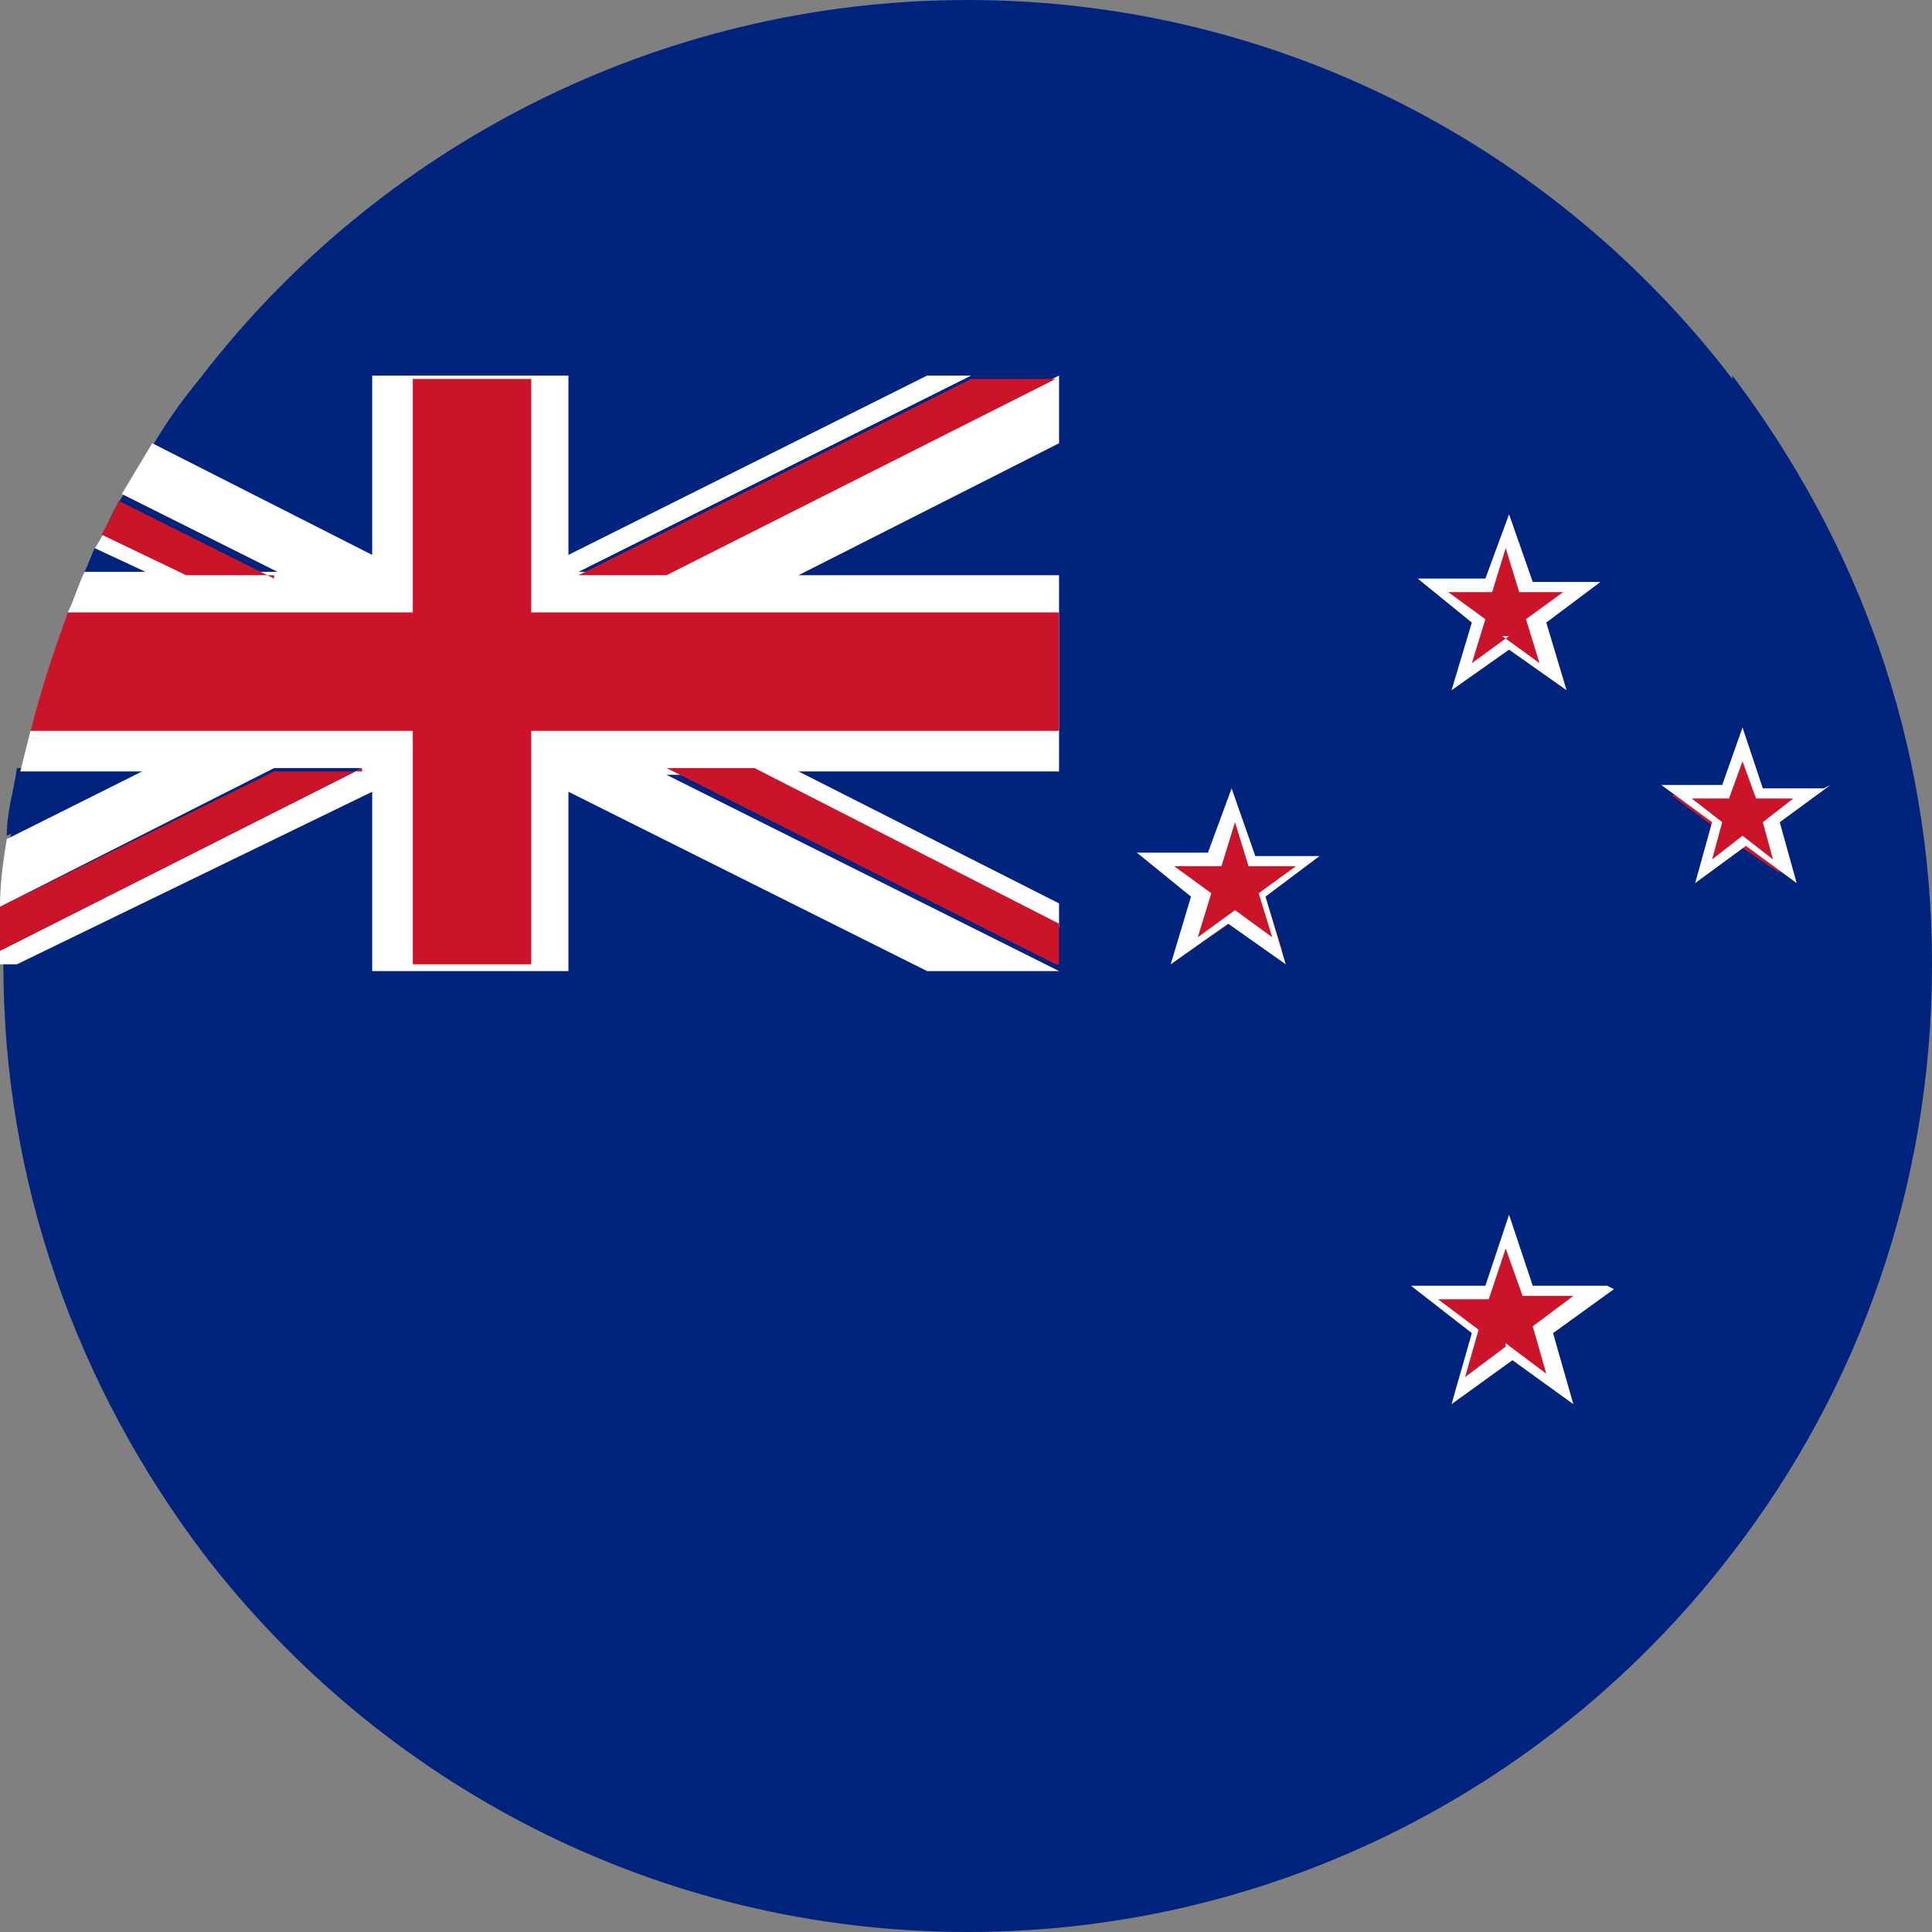
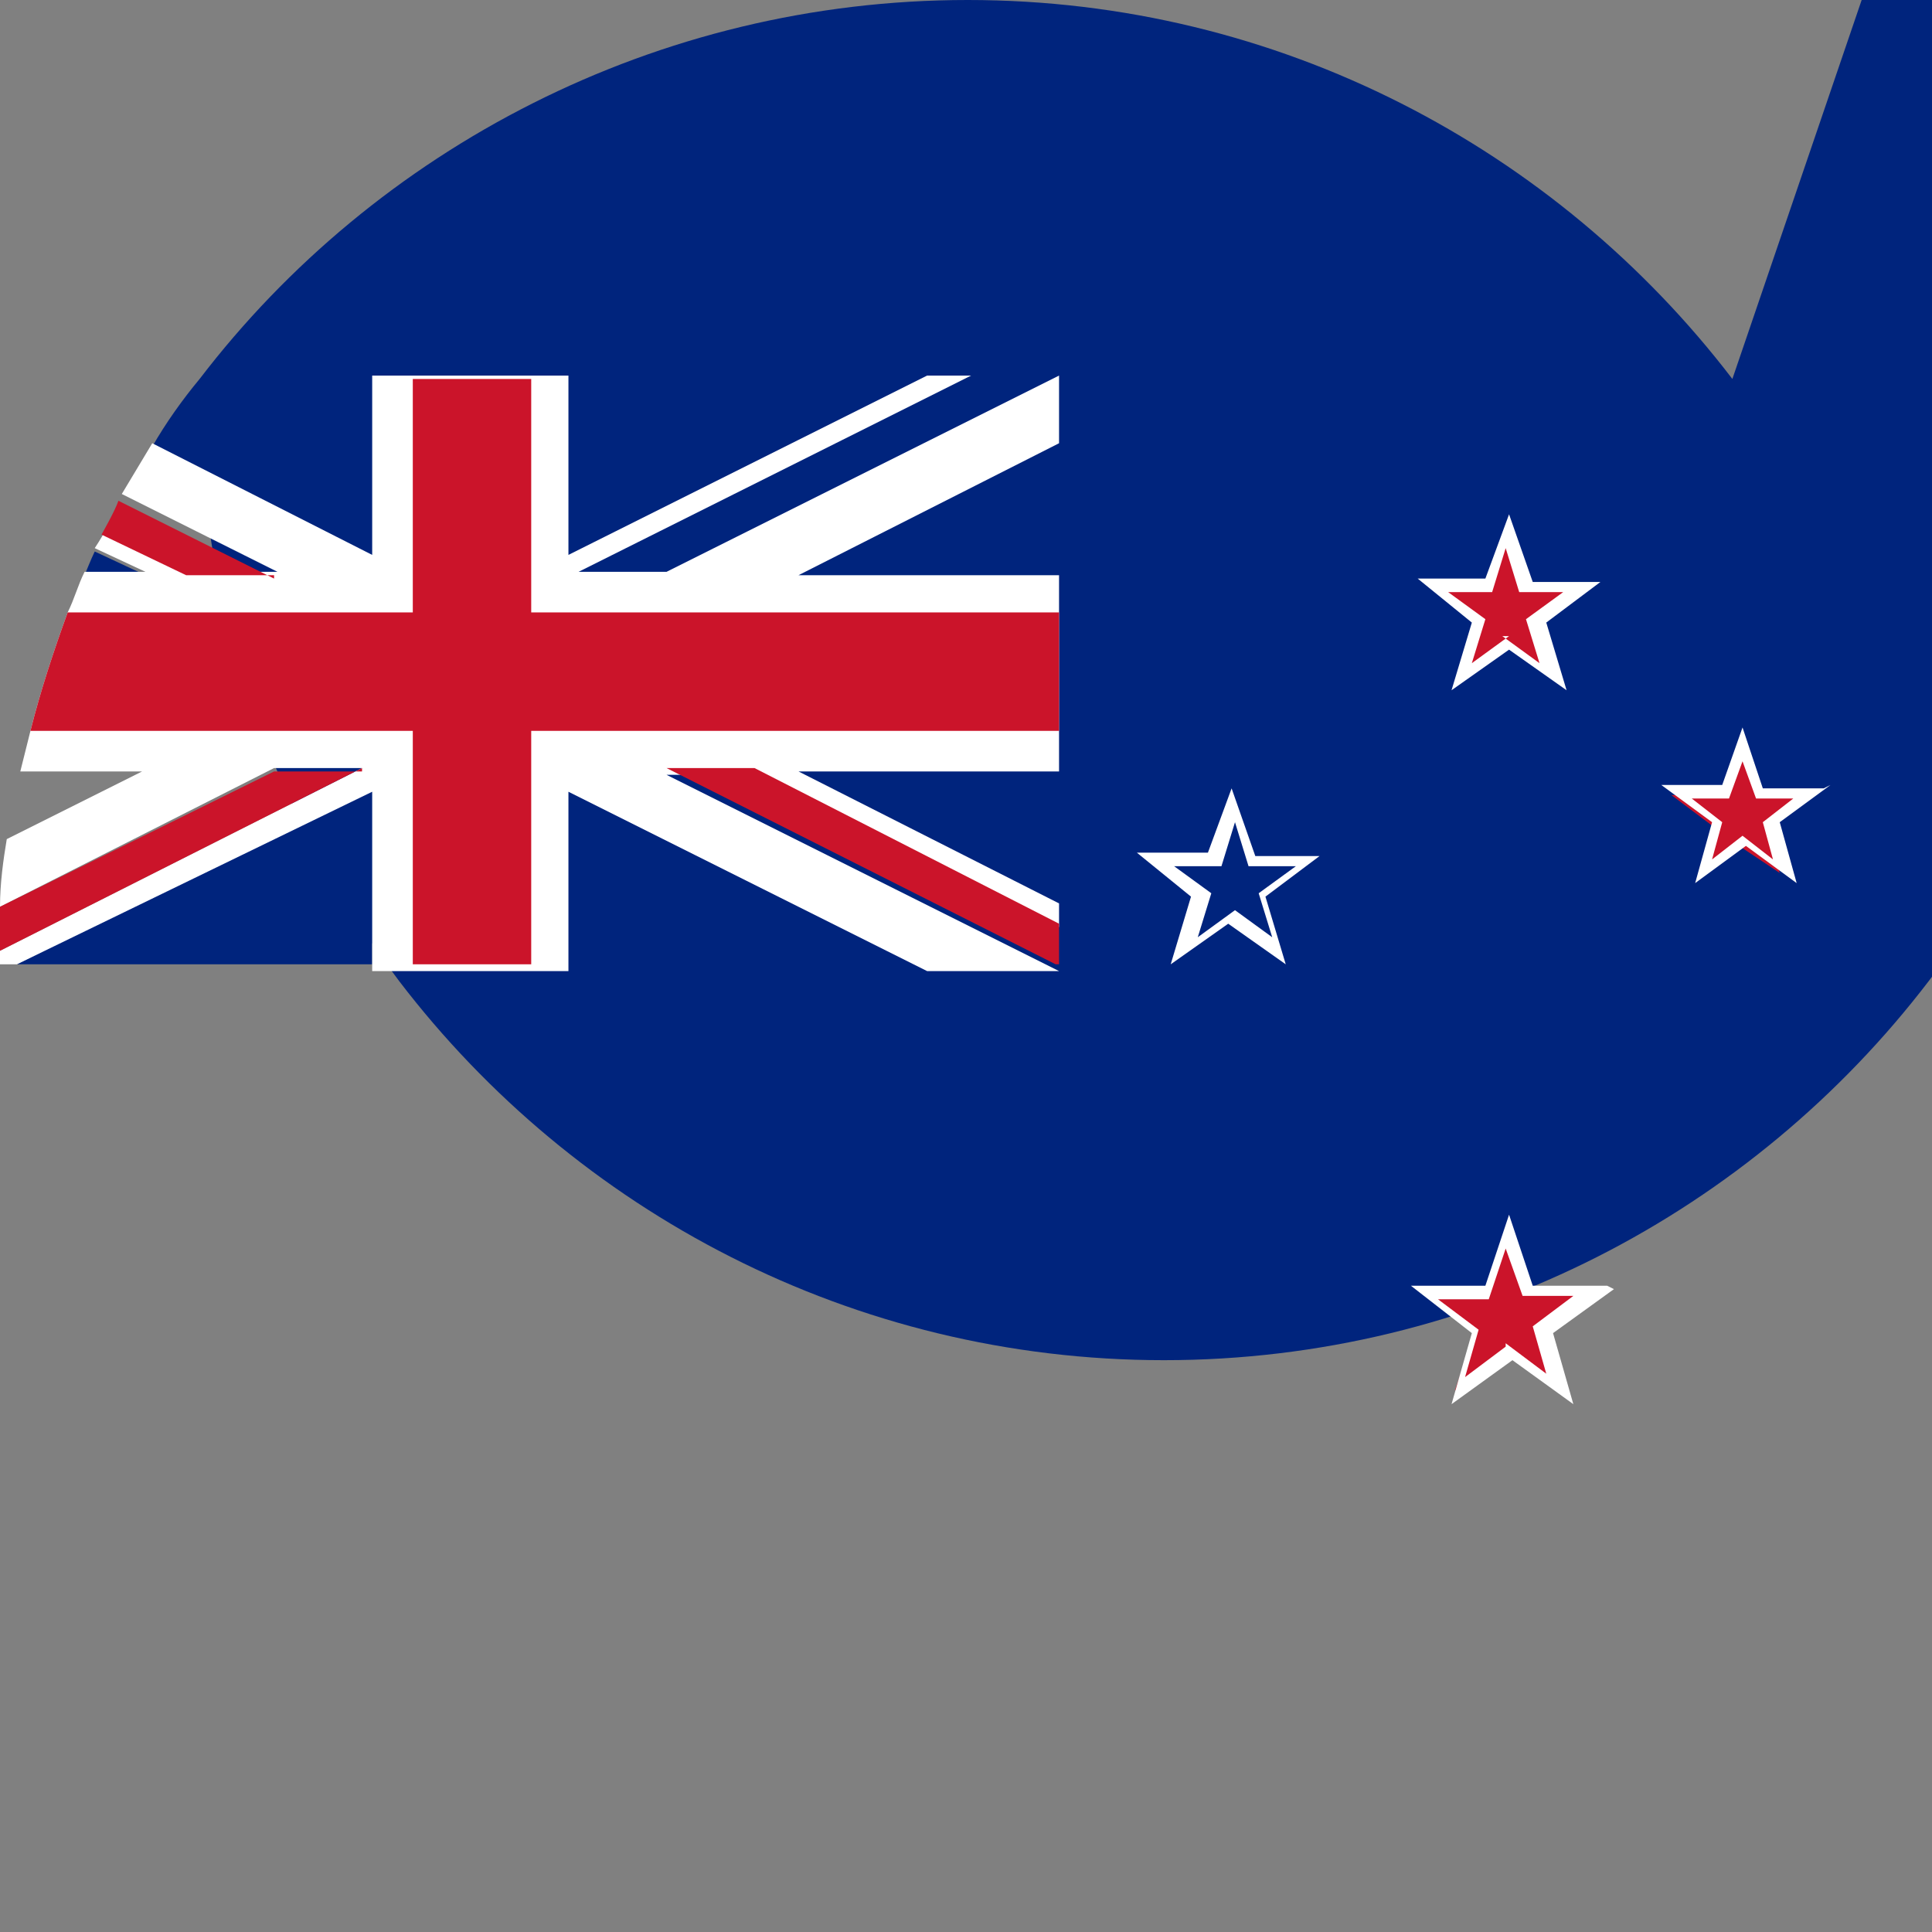
<svg xmlns="http://www.w3.org/2000/svg" viewBox="0 0 5.71 5.71">
  <rect x="0" y="0" width="5.71" height="5.71" fill="#808080" stroke="none" />
  <defs>
    <style>.d{fill:#00247d;}.e{fill:#fff;}.f{fill:#cb142a;}</style>
  </defs>
  <g id="a" />
  <g id="b">
    <g id="c">
      <g>
-         <path class="d" d="M5.12,1.12c-.52-.68-1.34-1.12-2.26-1.12S1.11,.44,.59,1.12c-.05,.07-.1,.13-.14,.2-.03,.05-.06,.1-.09,.15-.02,.03-.04,.07-.05,.1,0,.02-.02,.03-.03,.05-.01,.02-.02,.05-.03,.07-.02,.04-.03,.08-.05,.12-.04,.11-.08,.23-.11,.35,0,.04-.02,.08-.03,.12-.01,.07-.02,.13-.03,.2,0,.07-.02,.13-.02,.2,0,.04,0,.09,0,.13v.04c0,.65,.22,1.25,.59,1.74,.52,.68,1.34,1.12,2.26,1.12s1.74-.44,2.26-1.12c.37-.48,.59-1.08,.59-1.74s-.22-1.25-.59-1.74Z" />
+         <path class="d" d="M5.12,1.12c-.52-.68-1.34-1.12-2.26-1.12S1.11,.44,.59,1.12v.04c0,.65,.22,1.25,.59,1.74,.52,.68,1.34,1.12,2.26,1.12s1.74-.44,2.26-1.12c.37-.48,.59-1.08,.59-1.74s-.22-1.25-.59-1.74Z" />
        <g>
-           <path class="d" d="M.43,2.27L.02,2.47c0-.07,.02-.13,.03-.2H.43Z" />
          <path class="d" d="M1.1,1.12v.53l-.65-.33c.04-.07,.09-.14,.14-.2h.51Z" />
          <path class="d" d="M.43,1.7H.25s.02-.05,.03-.07l.15,.07Z" />
          <polygon class="d" points="3.13 1.7 3.13 1.31 2.36 1.7 3.13 1.7" />
          <polygon class="d" points="2.74 1.12 1.68 1.12 1.68 1.65 2.74 1.12" />
          <polygon class="d" points="3.13 2.66 3.13 2.27 2.36 2.27 3.13 2.66" />
          <polygon class="d" points=".05 2.85 1.1 2.85 1.1 2.32 .05 2.85" />
          <polygon class="d" points="1.68 2.85 2.74 2.85 1.68 2.32 1.68 2.85" />
          <path class="e" d="M3.13,1.31l-.77,.39h.77v.58h-.77l.77,.39v.07l-.9-.45h-.26l1.16,.58h-.39l-1.06-.53v.53h-.58v-.53L.05,2.85h-.05v-.04l1.07-.54h-.26L0,2.68c0-.07,.01-.14,.02-.2l.4-.2H.06s.02-.08,.03-.12c.03-.12,.07-.24,.11-.35,.02-.04,.03-.08,.05-.12h.18l-.15-.07s.02-.03,.03-.05l.25,.12h.26l-.46-.23c.03-.05,.06-.1,.09-.15l.65,.33v-.53h.58v.53l1.06-.53h.13l-1.16,.58h.26l1.16-.58h0v.19Z" />
          <path class="f" d="M.81,1.7h-.26l-.25-.12s.04-.07,.05-.1l.46,.23Z" />
          <polygon class="f" points="1.97 2.27 3.12 2.85 3.13 2.85 3.13 2.73 2.23 2.27 1.97 2.27" />
-           <polygon class="f" points="1.71 1.7 1.97 1.7 3.12 1.12 2.87 1.12 1.71 1.7" />
          <path class="f" d="M1.07,2.27L0,2.81s0-.09,0-.13l.81-.4h.26Z" />
          <path class="f" d="M3.13,1.81v.35H1.57v.69h-.35v-.69H.09c.03-.12,.07-.24,.11-.35H1.22v-.69h.35v.69h1.56Z" />
        </g>
        <g>
          <g>
            <polygon class="f" points="4.46 4 4.3 4.11 4.36 3.93 4.21 3.82 4.39 3.81 4.46 3.64 4.52 3.81 4.7 3.82 4.56 3.93 4.61 4.11 4.46 4" />
            <path class="e" d="M4.75,3.8h-.22l-.07-.21-.07,.21h-.22l.18,.14-.06,.21,.18-.13,.18,.13-.06-.21,.18-.13Zm-.3,.18l-.12,.09,.04-.14-.12-.09h.15l.05-.15,.05,.14h.15l-.12,.09,.04,.14-.12-.09Z" />
          </g>
          <g>
            <polygon class="f" points="4.46 1.9 4.32 2 4.37 1.84 4.23 1.74 4.4 1.73 4.46 1.57 4.51 1.73 4.68 1.74 4.55 1.84 4.59 2 4.46 1.9" />
            <path class="e" d="M4.73,1.72h-.2l-.07-.2-.07,.19h-.2l.16,.13-.06,.2,.17-.12,.17,.12-.06-.2,.16-.12Zm-.27,.16l-.11,.08,.04-.13-.11-.08h.13l.04-.13,.04,.13h.13l-.11,.08,.04,.13-.11-.08Z" />
          </g>
          <g>
-             <polygon class="f" points="3.65 2.72 3.51 2.81 3.56 2.65 3.42 2.55 3.59 2.54 3.65 2.38 3.7 2.54 3.87 2.55 3.74 2.65 3.79 2.81 3.65 2.72" />
            <path class="e" d="M3.92,2.53h-.21l-.07-.2-.07,.19h-.21l.16,.13-.06,.2,.17-.12,.17,.12-.06-.2,.16-.12Zm-.27,.16l-.11,.08,.04-.13-.11-.08h.14l.04-.13,.04,.13h.14l-.11,.08,.04,.13-.11-.08Z" />
          </g>
          <g>
            <polygon class="f" points="5.14 2.5 5.02 2.58 5.06 2.44 4.94 2.35 5.09 2.35 5.14 2.21 5.19 2.35 5.34 2.35 5.22 2.44 5.26 2.58 5.14 2.5" />
            <path class="e" d="M5.39,2.33h-.18l-.06-.18-.06,.17h-.18l.15,.11-.05,.18,.15-.11,.15,.11-.05-.18,.15-.11Zm-.24,.14l-.09,.07,.03-.11-.09-.07h.11l.04-.11,.04,.11h.11l-.09,.07,.03,.11-.09-.07Z" />
          </g>
        </g>
      </g>
    </g>
  </g>
</svg>